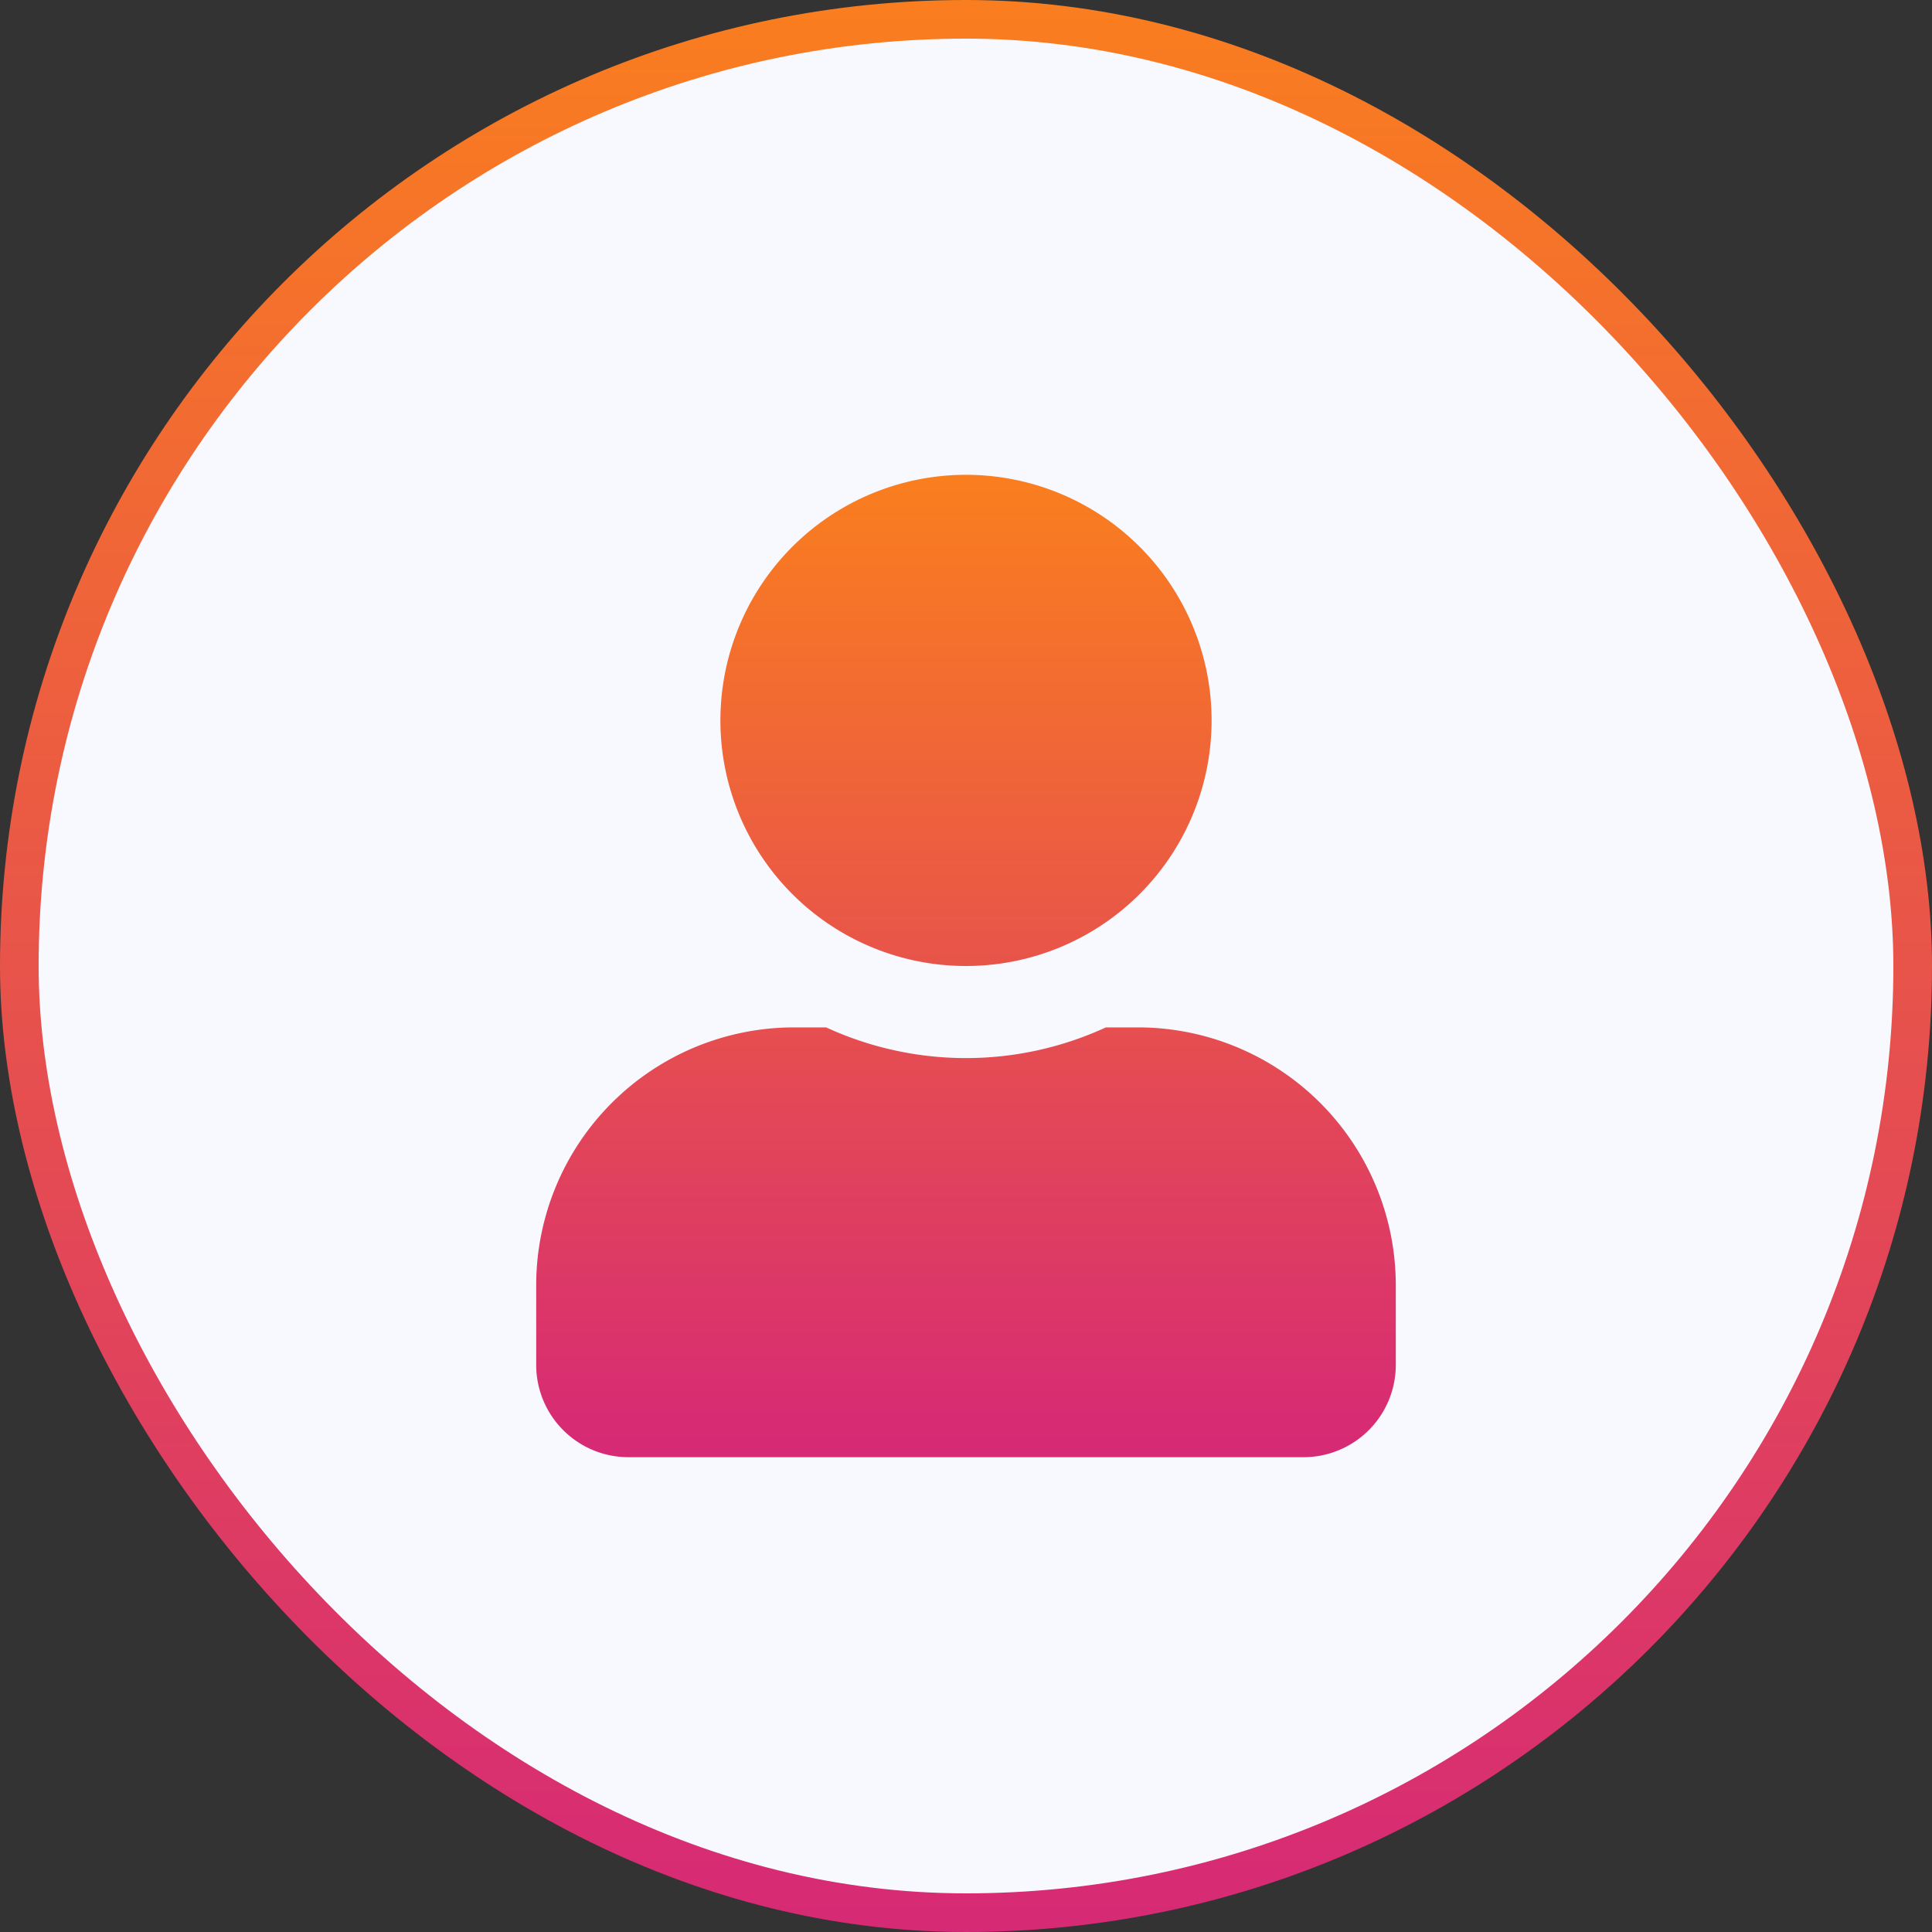
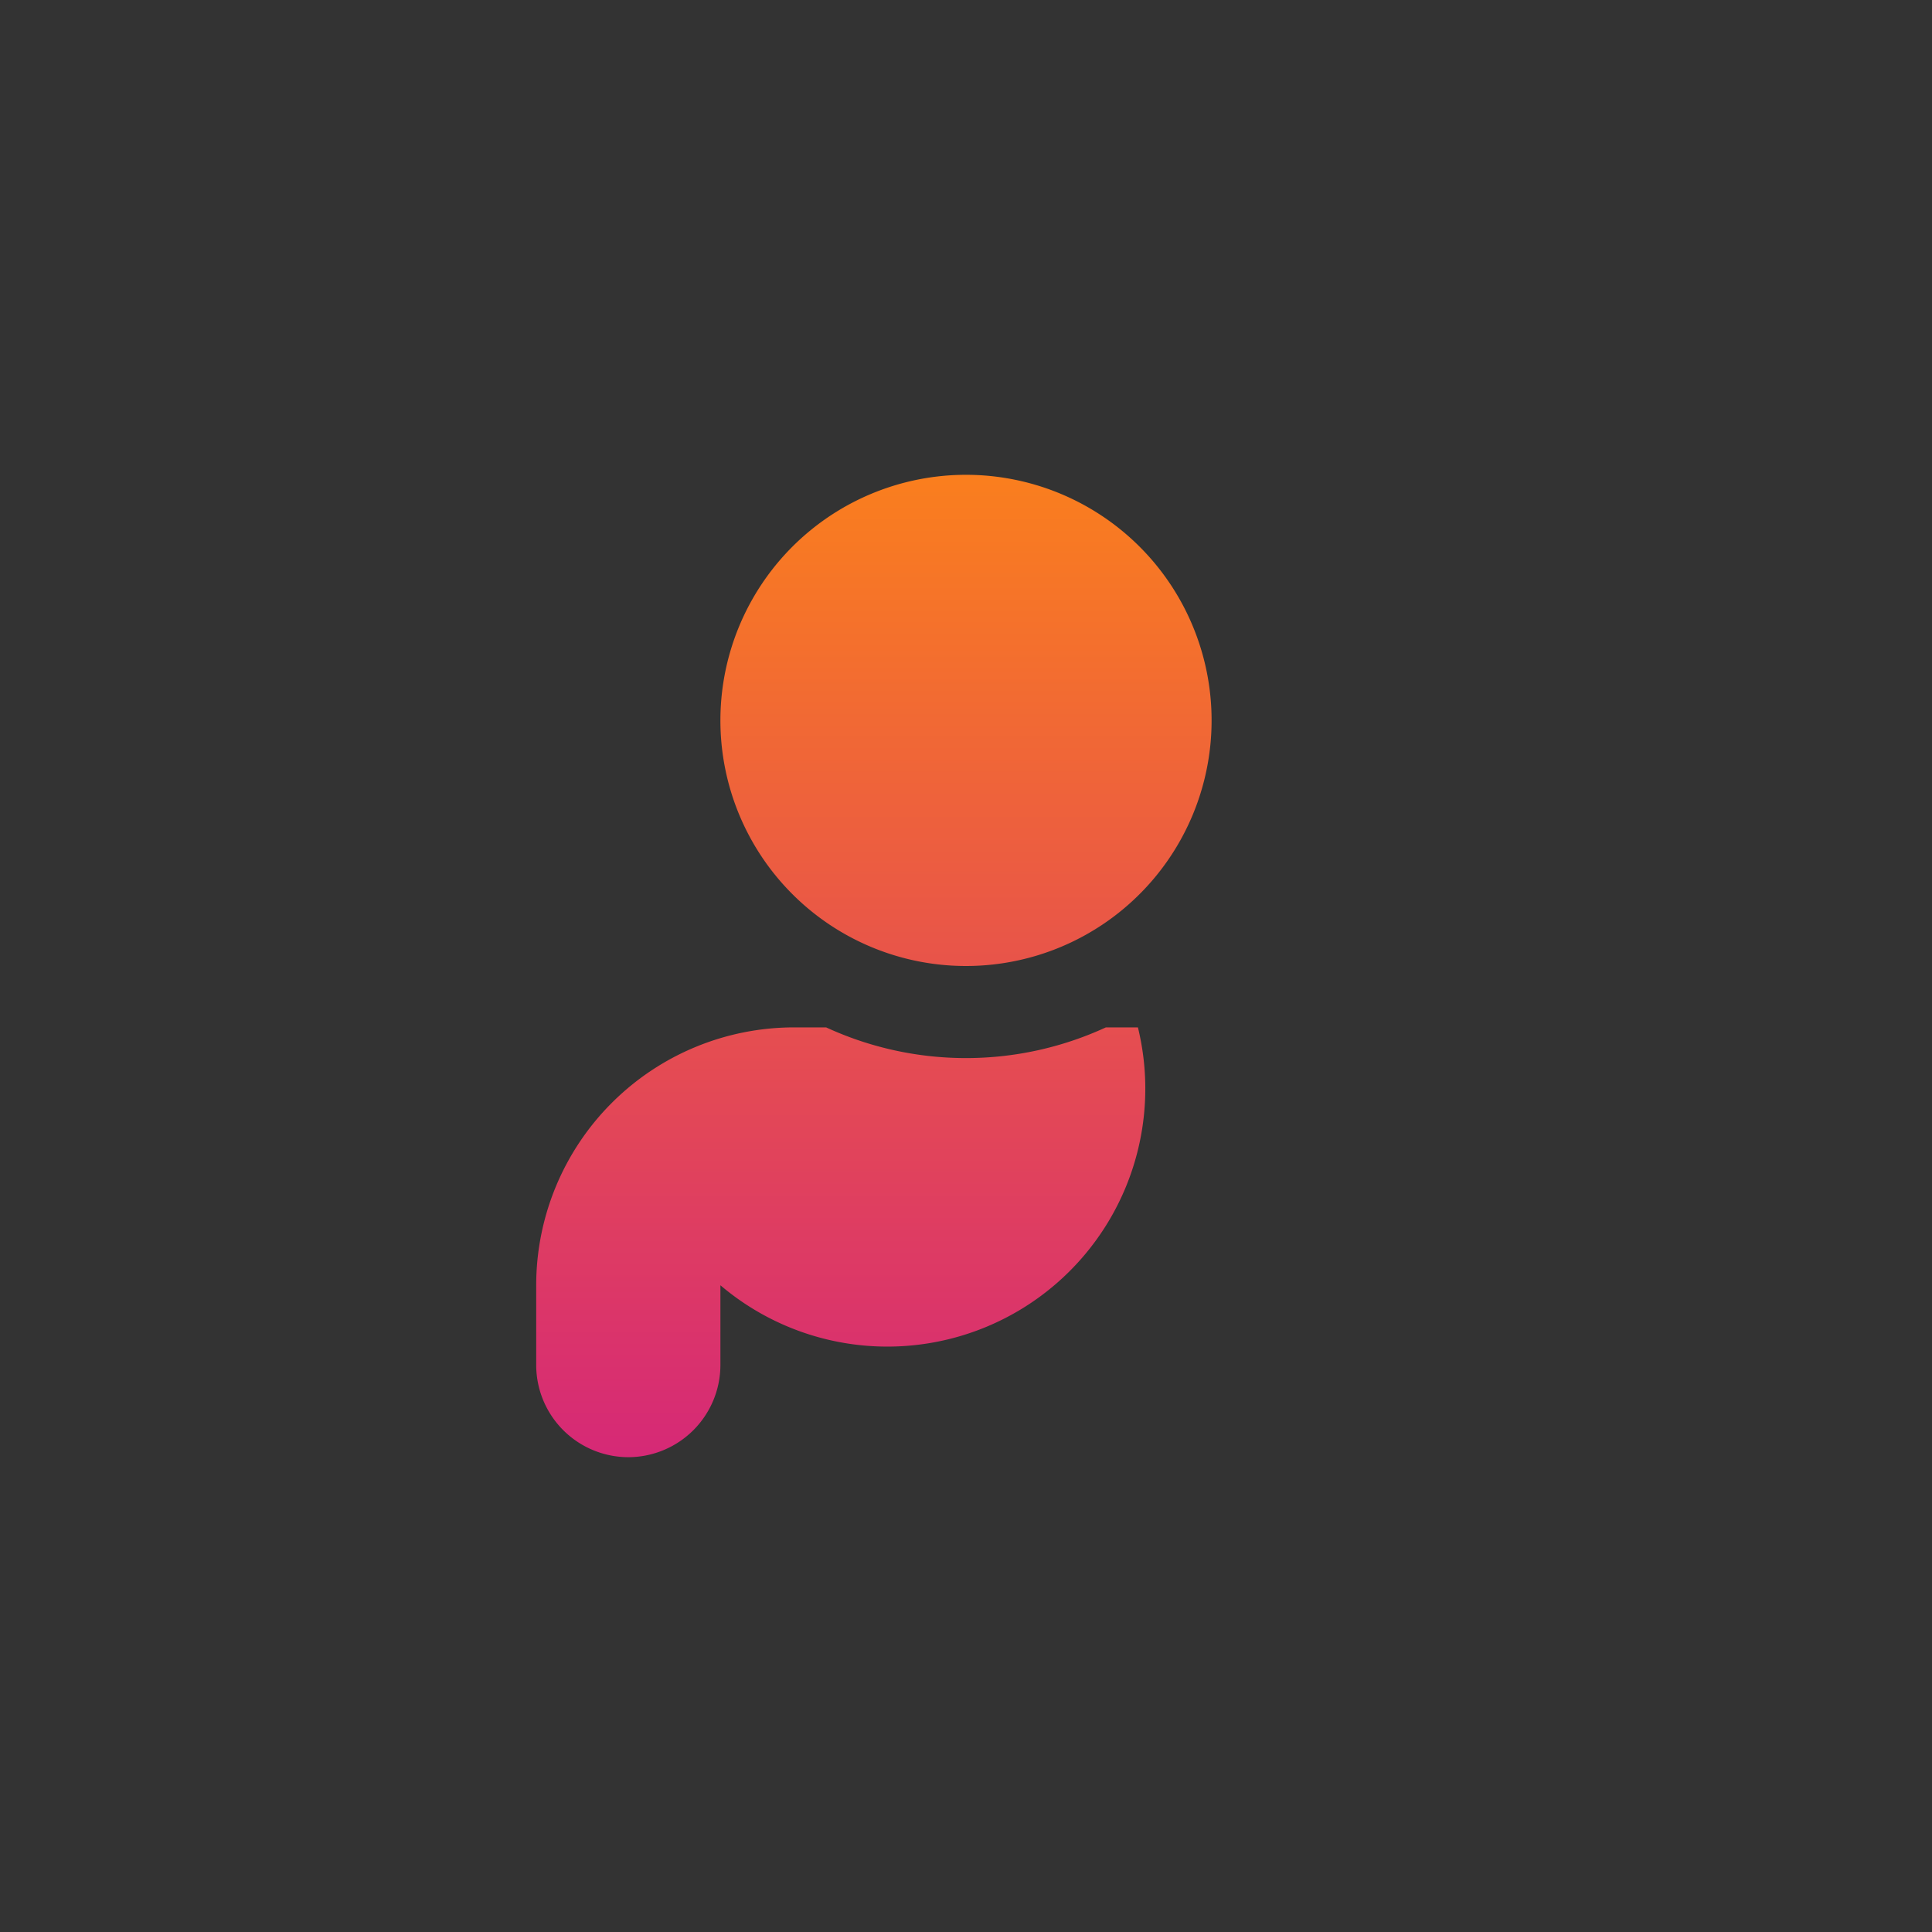
<svg xmlns="http://www.w3.org/2000/svg" width="67" height="67" viewBox="0 0 67 67">
  <rect x="0" y="0" width="67" height="67" fill="#333333" stroke="none" />
  <defs>
    <linearGradient id="linear-gradient" x1="0.5" x2="0.5" y2="1" gradientUnits="objectBoundingBox">
      <stop offset="0" stop-color="#fa7e1e" />
      <stop offset="1" stop-color="#d62976" />
    </linearGradient>
  </defs>
  <g id="Group_2343" data-name="Group 2343" transform="translate(-948 -609.5)">
    <g id="Group_2106" data-name="Group 2106" transform="translate(788 -2892.5)">
-       <rect id="toa-heftiba-Ju7ycYj8jfQ-unsplash" width="67" height="67" rx="33.5" transform="translate(160 3502)" fill="url(#linear-gradient)" />
-       <rect id="dias-gko2SQZVRio-unsplash" width="64.32" height="64.32" rx="32.16" transform="translate(161.34 3503.34)" fill="#f8f8ff" />
-     </g>
-     <path id="Icon_awesome-user-plus" data-name="Icon awesome-user-plus" d="M14.9,17.034A8.517,8.517,0,1,0,6.388,8.517,8.516,8.516,0,0,0,14.9,17.034Zm5.962,2.129H19.755a11.583,11.583,0,0,1-9.7,0H8.943A8.945,8.945,0,0,0,0,28.106v2.768a3.2,3.2,0,0,0,3.194,3.194H26.616a3.2,3.2,0,0,0,3.194-3.194V28.106A8.945,8.945,0,0,0,20.867,19.163Z" transform="translate(966.595 625.966)" fill="url(#linear-gradient)" />
+       </g>
+     <path id="Icon_awesome-user-plus" data-name="Icon awesome-user-plus" d="M14.9,17.034A8.517,8.517,0,1,0,6.388,8.517,8.516,8.516,0,0,0,14.9,17.034Zm5.962,2.129H19.755a11.583,11.583,0,0,1-9.7,0H8.943A8.945,8.945,0,0,0,0,28.106v2.768a3.2,3.2,0,0,0,3.194,3.194a3.2,3.2,0,0,0,3.194-3.194V28.106A8.945,8.945,0,0,0,20.867,19.163Z" transform="translate(966.595 625.966)" fill="url(#linear-gradient)" />
  </g>
</svg>